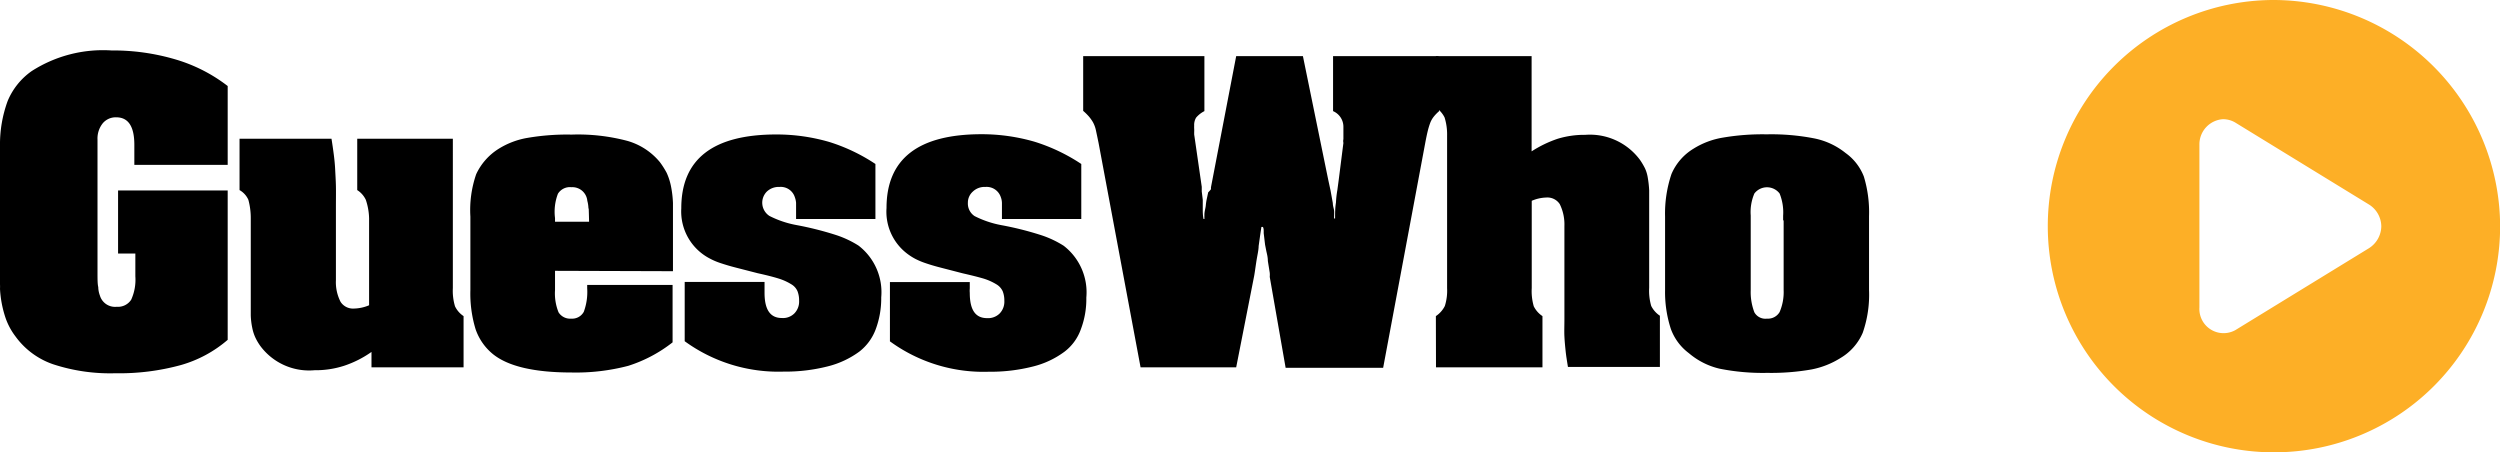
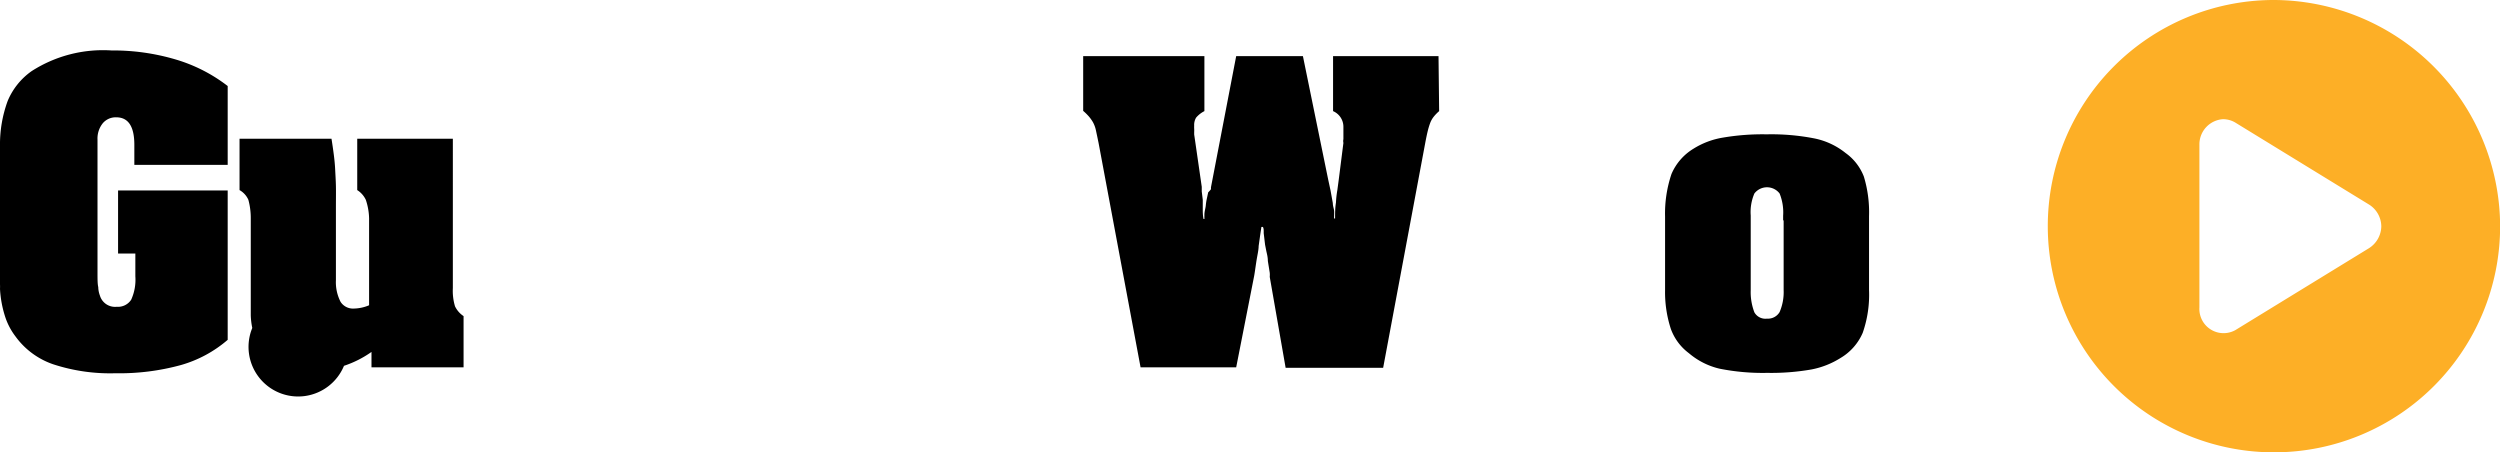
<svg xmlns="http://www.w3.org/2000/svg" id="Layer_1" data-name="Layer 1" viewBox="0 0 198.19 35.85">
  <title>_</title>
  <g id="Shape_3" data-name="Shape 3">
    <path d="M180.2,0a17.93,17.93,0,1,0,18,17.92A18,18,0,0,0,180.2,0Zm7.58,19.69-10.57,6.48a1.92,1.92,0,0,1-2.85-1.79V11.45a2,2,0,0,1,1.85-2,1.89,1.89,0,0,1,1,.27l10.57,6.48a2.06,2.06,0,0,1,1,1.76A2.09,2.09,0,0,1,187.78,19.69Z" style="fill:#fdaf26;fill-rule:evenodd" />
  </g>
  <path d="M18.05,13.07h-7.4V11.48c0-1.46-.48-2.18-1.44-2.18a1.34,1.34,0,0,0-1.07.48,1.94,1.94,0,0,0-.41,1.29V21.61c0,.52,0,.91.06,1.15a2,2,0,0,0,.13.67,1.25,1.25,0,0,0,1.33.89,1.25,1.25,0,0,0,1.15-.56,3.83,3.83,0,0,0,.33-1.85V20.1H9.36v-5h8.69V26.94a9.74,9.74,0,0,1-3.71,2,18.4,18.4,0,0,1-5.2.65,14.47,14.47,0,0,1-4.92-.71,6.15,6.15,0,0,1-3-2.22,5.24,5.24,0,0,1-.83-1.61A8.69,8.69,0,0,1,0,22.91a3.57,3.57,0,0,0,0-.37,3.57,3.57,0,0,1,0-.37V11.59A10,10,0,0,1,.61,8,5.45,5.45,0,0,1,2.52,5.63,10.47,10.47,0,0,1,8.84,4a17.4,17.4,0,0,1,5.07.71,12.56,12.56,0,0,1,4.14,2.11Z" />
-   <path d="M29.45,29.12V27.9A8.27,8.27,0,0,1,27.27,29a7.36,7.36,0,0,1-2.34.35,4.81,4.81,0,0,1-4.29-1.92,4.25,4.25,0,0,1-.4-.68A3.38,3.38,0,0,1,20,26a5.72,5.72,0,0,1-.12-1c0-.4,0-.91,0-1.56V17.29a5.52,5.52,0,0,0-.19-1.45,1.66,1.66,0,0,0-.7-.77V11h7.29c.07.44.13.85.18,1.24s.09.77.11,1.18.05.85.06,1.33,0,1.06,0,1.72v5.74A3.41,3.41,0,0,0,27,23.93a1.17,1.17,0,0,0,1.07.53,3.21,3.21,0,0,0,1.19-.26V17.29A4.94,4.94,0,0,0,29,15.84a1.85,1.85,0,0,0-.68-.77V11h7.58V22.84a4.26,4.26,0,0,0,.17,1.44,1.93,1.93,0,0,0,.68.78v4.06Z" />
-   <path d="M44,21.47V23a4,4,0,0,0,.28,1.76,1.08,1.08,0,0,0,1,.5,1.05,1.05,0,0,0,1-.54,4.55,4.55,0,0,0,.27-1.87v-.26h6.77v4.55A11.13,11.13,0,0,1,49.81,29a16.31,16.31,0,0,1-4.49.53q-4.41,0-6.22-1.44a4.37,4.37,0,0,1-1.4-2A9.7,9.7,0,0,1,37.29,23V17.17a8.71,8.71,0,0,1,.46-3.36,4.72,4.72,0,0,1,1.76-2,6.29,6.29,0,0,1,2.31-.88,18.58,18.58,0,0,1,3.5-.26,15.25,15.25,0,0,1,4.42.5,5.18,5.18,0,0,1,2.57,1.68,6.56,6.56,0,0,1,.54.85,4.88,4.88,0,0,1,.33,1,8.51,8.51,0,0,1,.17,1.39q0,.79,0,2v3.41Zm2.65-4.94a2.54,2.54,0,0,0-.09-.61,1.19,1.19,0,0,0-1.26-1.08,1.12,1.12,0,0,0-1.07.52A4,4,0,0,0,44,17.29v.29h2.7C46.69,17.11,46.68,16.76,46.67,16.53Z" />
-   <path d="M69.4,17.36H63.11V17c0-.44,0-.75,0-.92a1.67,1.67,0,0,0-.1-.45,1.17,1.17,0,0,0-1.22-.81,1.36,1.36,0,0,0-1,.37A1.25,1.25,0,0,0,61,17.12a7.84,7.84,0,0,0,2.13.72,25.58,25.58,0,0,1,3.11.78,7.92,7.92,0,0,1,1.82.85,4.66,4.66,0,0,1,1.8,4.11,7,7,0,0,1-.44,2.53,4,4,0,0,1-1.29,1.76,7.15,7.15,0,0,1-2.53,1.18,13.62,13.62,0,0,1-3.48.41,12.62,12.62,0,0,1-7.84-2.41v-4.7h6.33c0,.23,0,.39,0,.5s0,.23,0,.36c0,1.35.46,2,1.37,2a1.27,1.27,0,0,0,1-.37,1.34,1.34,0,0,0,.37-1,2,2,0,0,0-.13-.76,1.18,1.18,0,0,0-.5-.55,4.33,4.33,0,0,0-1-.45q-.65-.2-1.65-.42l-1.75-.45c-.47-.12-.86-.24-1.19-.35a5.06,5.06,0,0,1-.83-.35,4.2,4.2,0,0,1-2.29-4q0-5.85,7.54-5.85a14.93,14.93,0,0,1,4.21.6A14.27,14.27,0,0,1,69.4,13Z" />
-   <path d="M85.72,17.36H79.43V17c0-.44,0-.75,0-.92a1.38,1.38,0,0,0-.09-.45,1.18,1.18,0,0,0-1.22-.81,1.34,1.34,0,0,0-1,.37,1.17,1.17,0,0,0-.39.89,1.19,1.19,0,0,0,.53,1.05,7.84,7.84,0,0,0,2.13.72,25.09,25.09,0,0,1,3.11.78,7.92,7.92,0,0,1,1.82.85,4.66,4.66,0,0,1,1.8,4.11,6.79,6.79,0,0,1-.44,2.53,3.85,3.85,0,0,1-1.29,1.76,7,7,0,0,1-2.52,1.18,13.62,13.62,0,0,1-3.48.41,12.58,12.58,0,0,1-7.84-2.41v-4.7h6.33c0,.23,0,.39,0,.5a2.06,2.06,0,0,0,0,.36c0,1.35.45,2,1.37,2a1.3,1.3,0,0,0,1-.37,1.34,1.34,0,0,0,.37-1,2,2,0,0,0-.13-.76,1.23,1.23,0,0,0-.5-.55,4.52,4.52,0,0,0-1-.45c-.44-.13-1-.27-1.66-.42l-1.74-.45c-.47-.12-.87-.24-1.19-.35a5.6,5.6,0,0,1-.84-.35,4.62,4.62,0,0,1-.68-.44,4.17,4.17,0,0,1-1.6-3.59q0-5.85,7.54-5.85a15,15,0,0,1,4.21.6A14.41,14.41,0,0,1,85.72,13Z" />
+   <path d="M29.45,29.12V27.9A8.27,8.27,0,0,1,27.27,29A3.38,3.38,0,0,1,20,26a5.72,5.72,0,0,1-.12-1c0-.4,0-.91,0-1.56V17.29a5.52,5.52,0,0,0-.19-1.45,1.66,1.66,0,0,0-.7-.77V11h7.29c.07.44.13.85.18,1.24s.09.77.11,1.18.05.85.06,1.33,0,1.06,0,1.72v5.74A3.41,3.41,0,0,0,27,23.93a1.17,1.17,0,0,0,1.07.53,3.21,3.21,0,0,0,1.19-.26V17.29A4.94,4.94,0,0,0,29,15.84a1.85,1.85,0,0,0-.68-.77V11h7.58V22.84a4.26,4.26,0,0,0,.17,1.44,1.93,1.93,0,0,0,.68.78v4.06Z" />
  <path d="M114.09,8.81a3.35,3.35,0,0,0-.42.43,1.89,1.89,0,0,0-.28.48,5.65,5.65,0,0,0-.2.65c-.06.24-.13.57-.21,1l-3.33,17.79h-7.73l-1.26-7.21a1.69,1.69,0,0,0,0-.33l-.15-.93c0-.34-.09-.62-.13-.83l-.09-.46-.11-.93a1.41,1.41,0,0,0,0-.18c0-.08,0-.17-.06-.3H100l-.08.52-.14,1c0,.32-.11.75-.19,1.28s-.13.92-.18,1.16L98,29.12H90.42L87.09,11.33c-.08-.39-.15-.72-.21-1a2.33,2.33,0,0,0-.24-.65,3.17,3.17,0,0,0-.33-.46,4.53,4.53,0,0,0-.44-.43V4.45h9.61V8.81a2.09,2.09,0,0,0-.66.52,1.13,1.13,0,0,0-.15.63,2.12,2.12,0,0,0,0,.24,2.46,2.46,0,0,1,0,.28l0,.18.6,4.15,0,.37.08.66c0,.23,0,.46,0,.71s0,.51.06.81h.07l0-.33c0-.27.09-.52.11-.74a4.38,4.38,0,0,1,.07-.48l.12-.56A1.89,1.89,0,0,0,96,15c0-.08,0-.13,0-.15L98,4.45h5.29l2,9.77.19.88.18,1c0,.22.08.42.1.58s0,.37,0,.64h.08c0-.44,0-.86.07-1.25a7.6,7.6,0,0,1,.11-1l.11-.82.37-2.92a.68.68,0,0,1,0-.3l0-.44v-.52a1.35,1.35,0,0,0-.82-1.26V4.45h8.36Z" />
-   <path d="M113.83,25.06a2.09,2.09,0,0,0,.71-.8,4,4,0,0,0,.18-1.42V10.74a4.49,4.49,0,0,0-.2-1.43,2.11,2.11,0,0,0-.69-.79V4.45h7.59V12a9.18,9.18,0,0,1,2.07-1,7.22,7.22,0,0,1,2.18-.31A4.94,4.94,0,0,1,130,12.66a5.39,5.39,0,0,1,.41.69,2.81,2.81,0,0,1,.22.74,8.14,8.14,0,0,1,.11,1c0,.41,0,.92,0,1.54v6.18a4.33,4.33,0,0,0,.16,1.44,2,2,0,0,0,.69.78v4.06h-7.29c-.07-.44-.14-.85-.18-1.23s-.08-.78-.1-1.19,0-.86,0-1.35,0-1.07,0-1.74V17.92a3.63,3.63,0,0,0-.37-1.74,1.17,1.17,0,0,0-1.08-.52,3.06,3.06,0,0,0-1.14.26v6.92a4.33,4.33,0,0,0,.16,1.44,2,2,0,0,0,.69.78v4.06h-8.44Z" />
  <path d="M132,18.06v-.89a9.8,9.8,0,0,1,.51-3.38,4.35,4.35,0,0,1,1.74-2,6.33,6.33,0,0,1,2.33-.88,18.57,18.57,0,0,1,3.48-.26,17.68,17.68,0,0,1,3.81.33,5.76,5.76,0,0,1,2.44,1.15A4.11,4.11,0,0,1,147.76,14a9.74,9.74,0,0,1,.41,3.14V23a9.16,9.16,0,0,1-.5,3.38,4.28,4.28,0,0,1-1.76,2,6.69,6.69,0,0,1-2.31.91,18.47,18.47,0,0,1-3.5.27,17.47,17.47,0,0,1-3.77-.33A5.76,5.76,0,0,1,133.89,28a4.17,4.17,0,0,1-1.43-1.92A9.39,9.39,0,0,1,132,23V18.06Zm9.36-.59V17.1a4,4,0,0,0-.28-1.76,1.26,1.26,0,0,0-2,0,3.73,3.73,0,0,0-.29,1.74V23a4.49,4.49,0,0,0,.29,1.76,1,1,0,0,0,1,.5,1.07,1.07,0,0,0,1-.52A4,4,0,0,0,141.4,23V17.47Z" />
</svg>